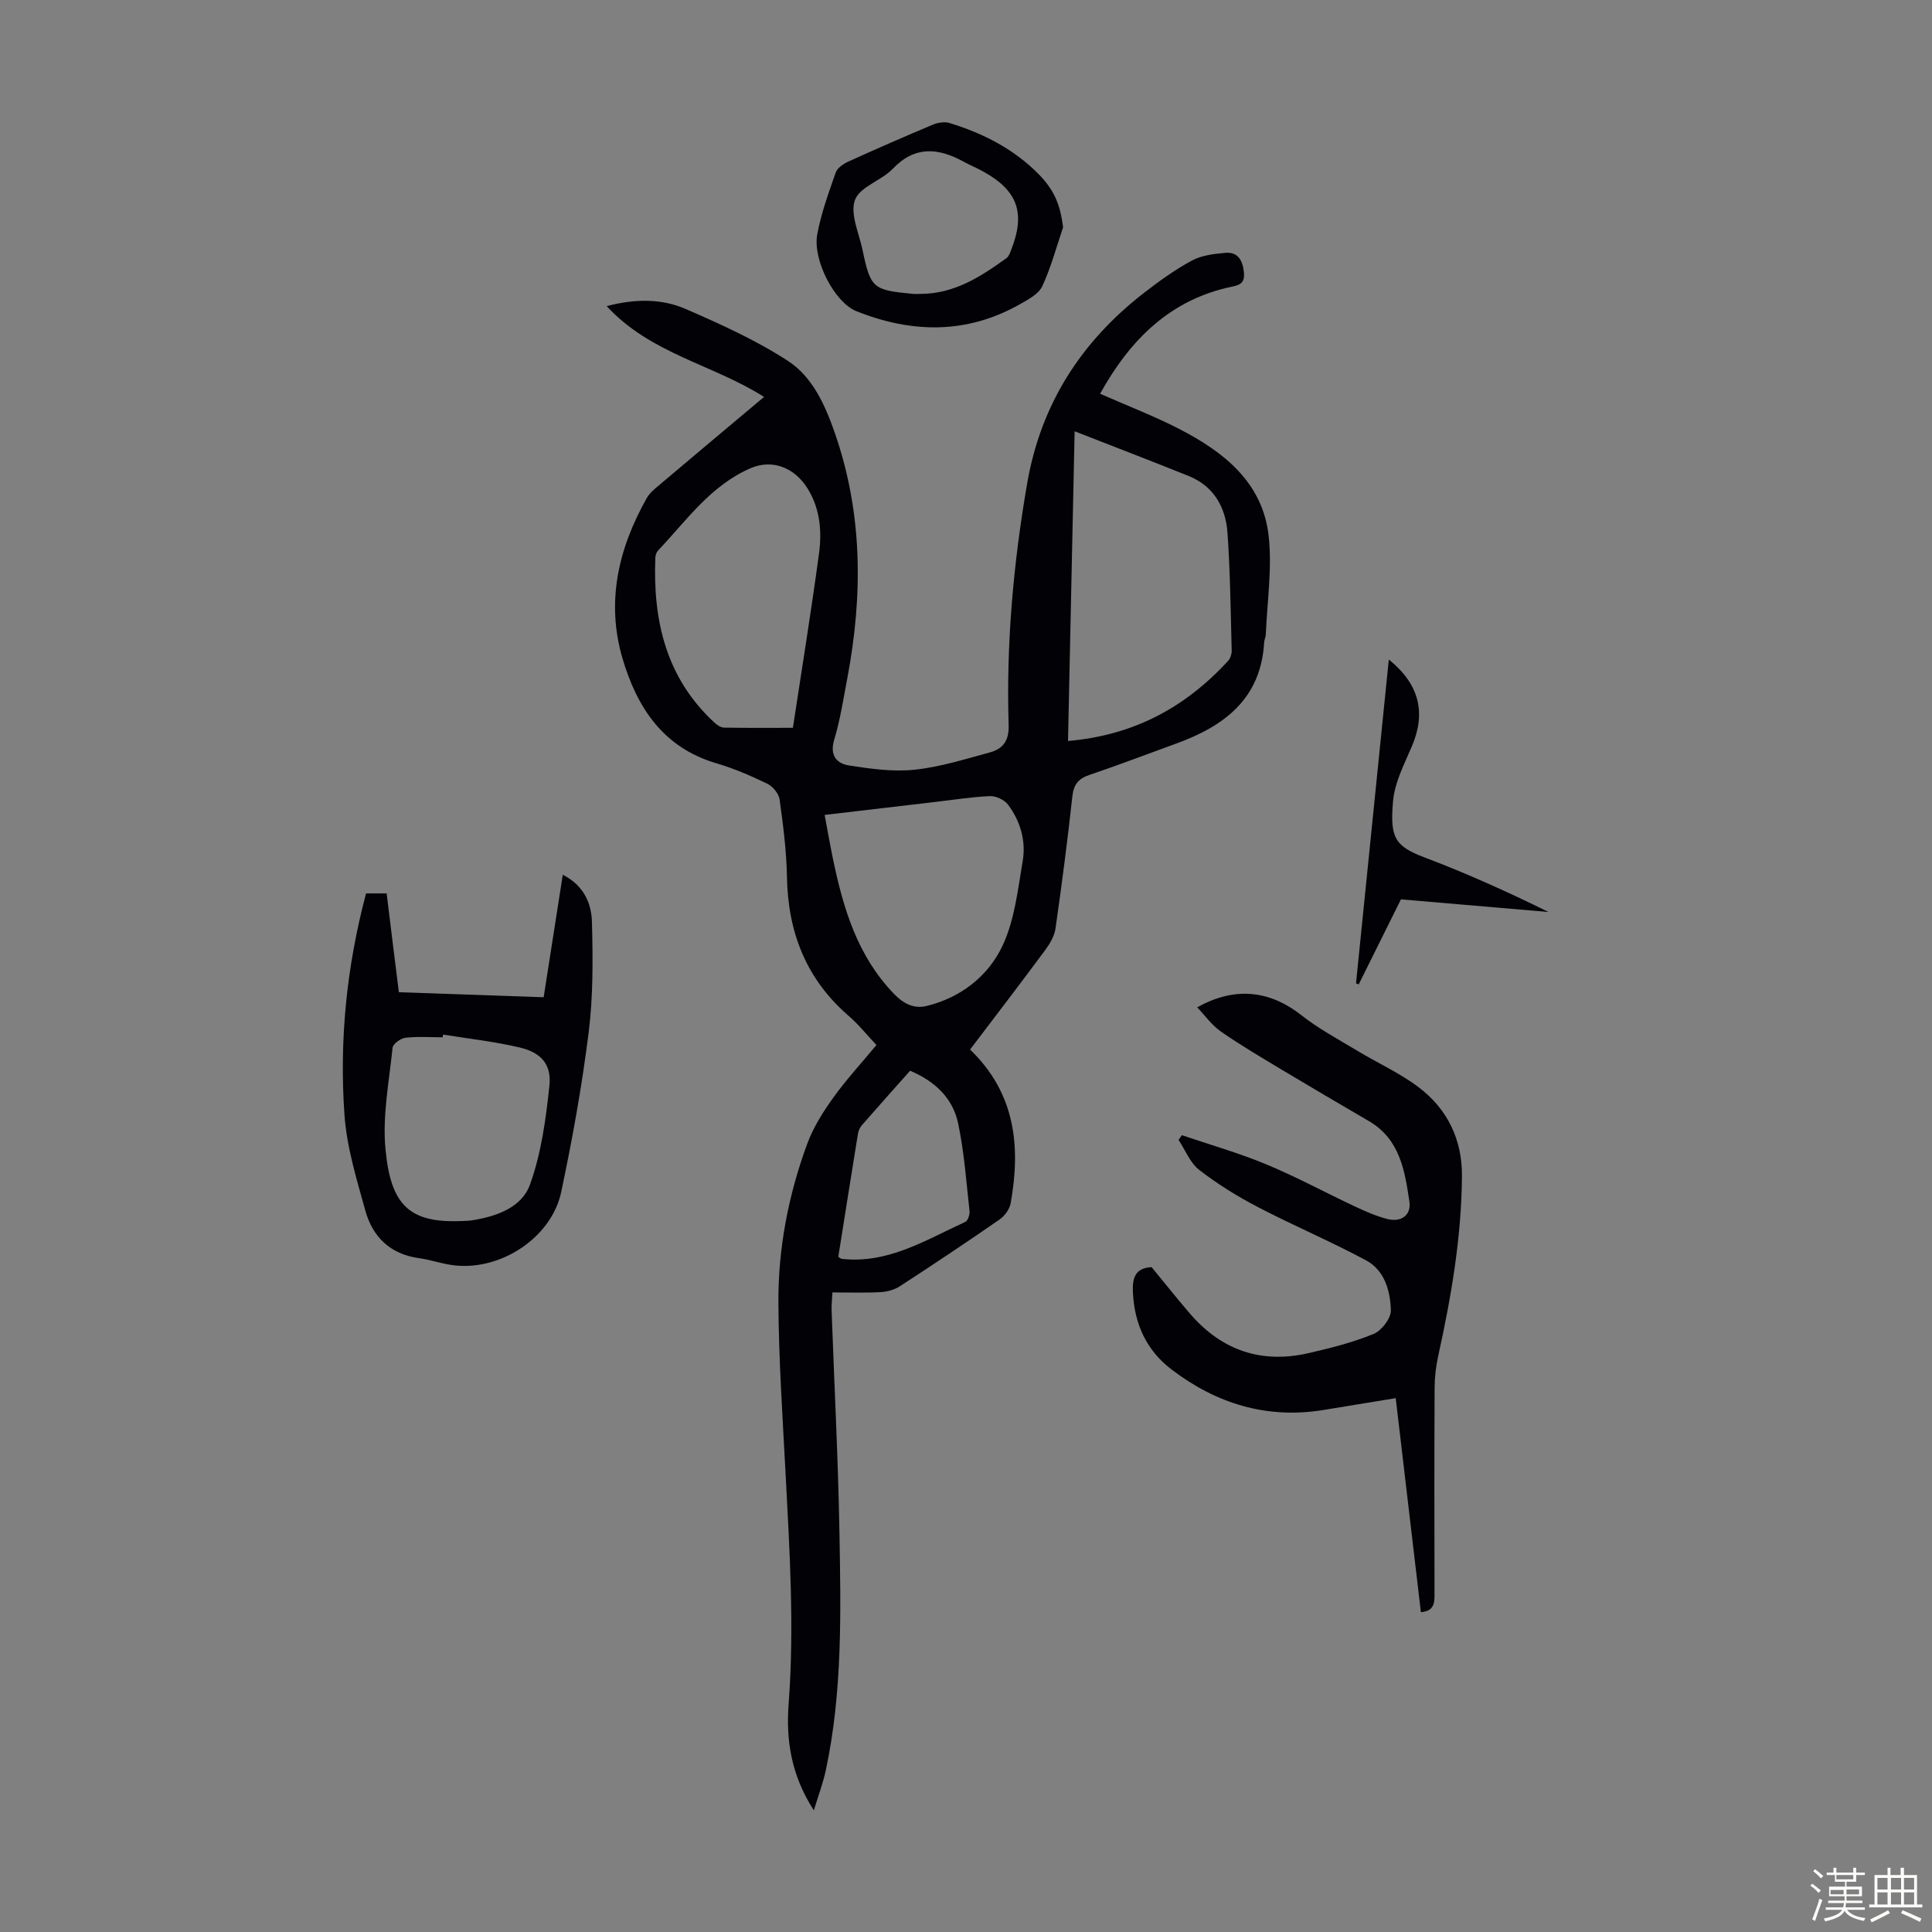
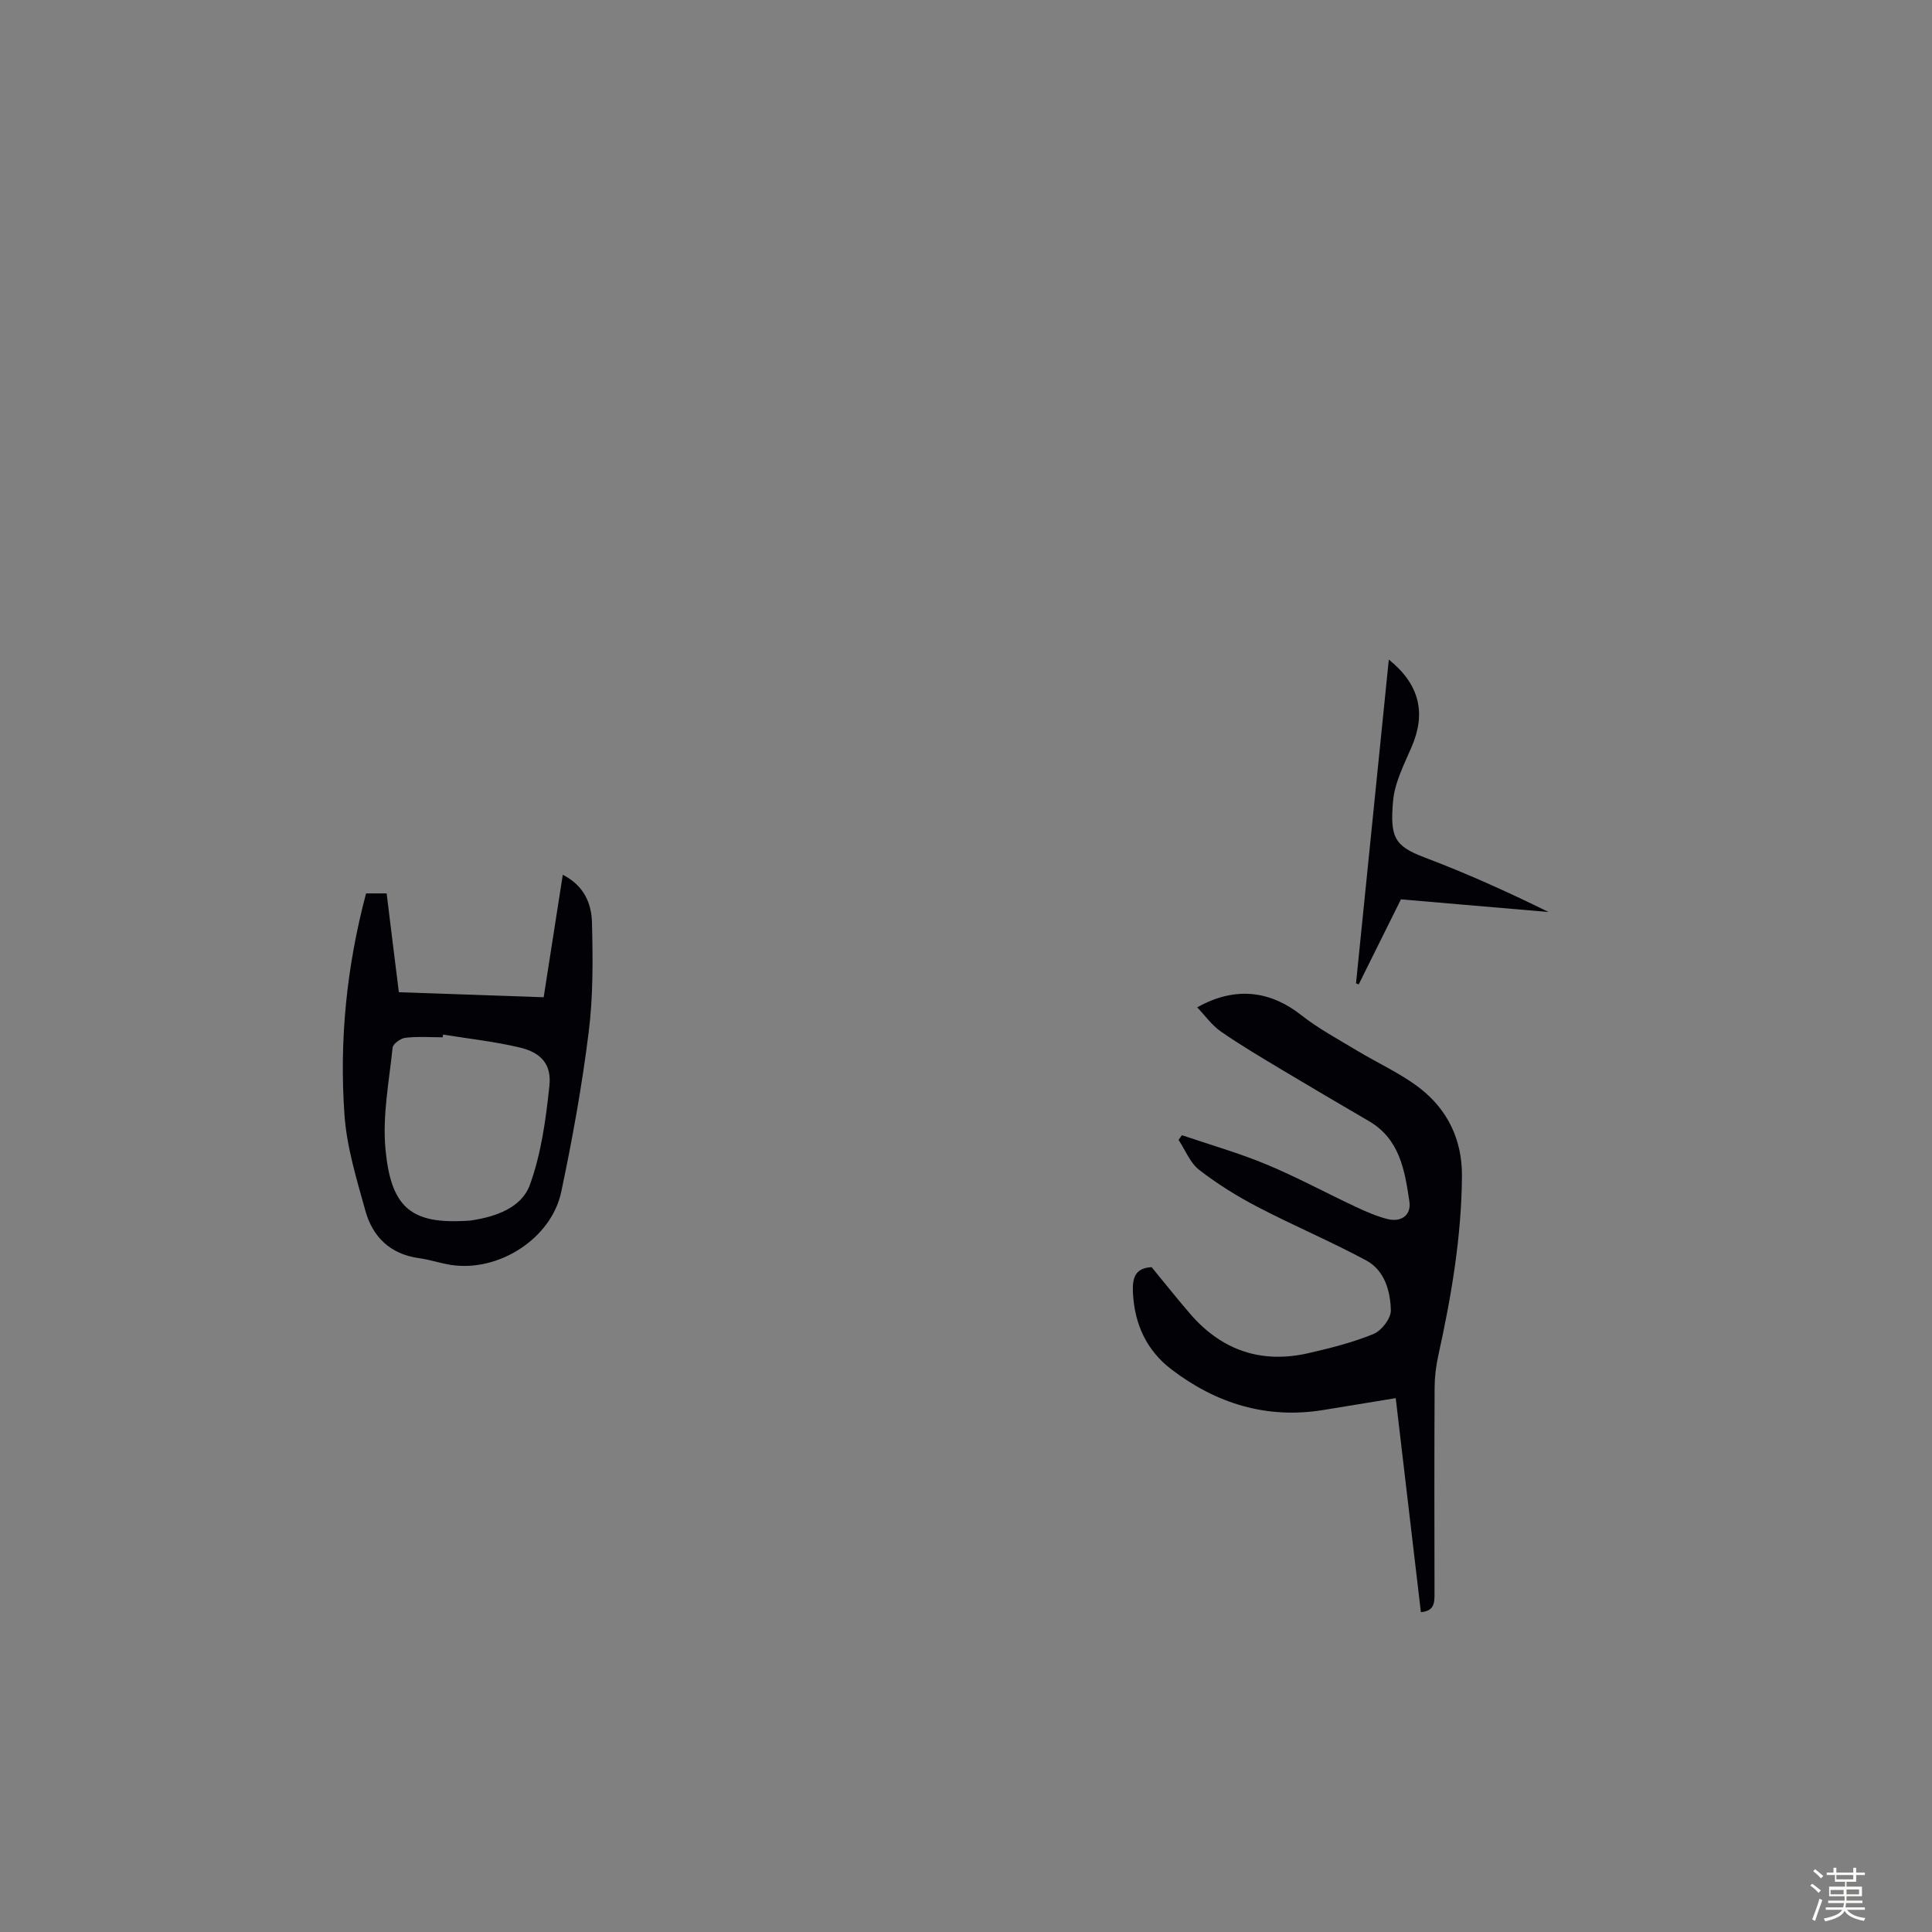
<svg xmlns="http://www.w3.org/2000/svg" enable-background="new 0 0 400 400" viewBox="0 0 400 400">
  <rect x="0" y="0" width="400" height="400" fill="#808080" stroke="none" />
  <path d="m374.8 390.4.4-.4c.7.5 1.3 1 1.8 1.4l-.5.5c-.5-.6-1.1-1.1-1.7-1.5zm1 7.3-.6-.3c.5-1.4 1.1-2.8 1.5-4.3.2.1.4.2.6.3-.5 1.3-1 2.8-1.5 4.3zm-.4-10.3.4-.4c.4.3 1 .8 1.7 1.4l-.5.5c-.4-.5-1-1-1.6-1.5zm2.5.3h1.7v-1h.6v1h3.5v-1h.6v1h1.8v.5h-1.8v1.4h-2v1h3.2v2h-3.2v.9h3.3v.5h-3.4c0 .3-.1.6-.1.9h4v.5h-3.7c.7.9 1.9 1.5 3.8 1.7-.1.2-.2.4-.3.6-2.1-.4-3.5-1.1-4-2.1-.4 1-1.8 1.7-4 2.2-.1-.2-.2-.4-.3-.6 2.1-.4 3.4-1 3.8-1.8h-3.4v-.5h3.6c.1-.3.1-.6.2-.9h-3.3v-.5h3.4c0-.3 0-.6 0-.9h-3.2v-2h3.3v-1h-2.1v-1.4h-1.7v-.5zm1.1 3.5v1h2.7c0-.3 0-.4 0-.4 0-.1 0-.2 0-.2 0-.1 0-.2 0-.3h-2.7zm1.2-3v.9h3.5v-.9zm4.7 3h-2.6v.6.4h2.6z" fill="#fbfcfa" />
-   <path d="m393.6 386.7h.6v1.5h2.7v6.1h1.1v.6h-11v-.6h1.1v-6.1h2.7v-1.5h.6v1.5h2.1v-1.5zm-2.7 8.8.4.6c-1.2.6-2.5 1.3-3.8 1.9-.1-.2-.2-.4-.3-.6 1.2-.6 2.5-1.2 3.7-1.9zm-2.2-6.7v2.4h2.1v-2.4zm0 3v2.5h2.1v-2.5zm2.8-3v2.4h2.1v-2.4zm0 3v2.5h2.1v-2.5zm6 6.1c-1.4-.7-2.7-1.3-3.9-1.8l.3-.6c1.5.6 2.7 1.2 3.9 1.7zm-1.2-9.1h-2.1v2.4h2.1zm-2.1 3v2.5h2.1v-2.5z" fill="#fbfcfa" />
  <g fill="#010106">
-     <path d="m227.76 81.52c5.81 2.56 11.25 4.64 16.39 7.29 9.25 4.77 17.3 11.09 18.52 22.21.73 6.68-.32 13.55-.6 20.33-.02.55-.31 1.09-.34 1.64-.67 11.69-8.26 17.35-18.22 20.96-5.98 2.17-11.93 4.45-17.96 6.49-2.34.79-3.27 2.02-3.54 4.51-.99 9.12-2.18 18.21-3.48 27.29-.22 1.55-1.15 3.13-2.11 4.43-5.11 6.91-10.34 13.73-15.58 20.63 9.4 9.04 10.51 20.05 8.41 31.81-.22 1.24-1.24 2.64-2.31 3.38-6.8 4.71-13.69 9.3-20.63 13.81-1.13.74-2.65 1.15-4.01 1.22-3.21.18-6.44.06-9.96.06-.07 1.5-.21 2.7-.16 3.89.55 15.3 1.35 30.6 1.62 45.91.29 16.44.64 32.92-2.83 49.15-.55 2.57-1.49 5.05-2.47 8.28-4.7-7.26-5.79-14.5-5.22-22.06 1.2-15.9.2-31.75-.63-47.61-.62-11.84-1.43-23.69-1.49-35.54-.05-11.24 2.09-22.27 5.99-32.84 1.25-3.38 3.26-6.56 5.37-9.5 2.66-3.71 5.78-7.09 8.94-10.9-1.96-2.07-3.69-4.25-5.76-6.04-8.8-7.61-12.57-17.31-12.77-28.78-.09-5.35-.79-10.71-1.52-16.02-.17-1.21-1.41-2.71-2.55-3.26-3.41-1.65-6.94-3.17-10.57-4.24-11.02-3.25-16.43-11.58-19.41-21.71-3.44-11.71-.85-22.79 5.04-33.21.58-1.03 1.59-1.85 2.52-2.63 7.16-6.06 14.35-12.08 21.75-18.29-10.57-6.73-23.46-8.89-32.58-18.8 6.02-1.57 11.42-1.55 16.37.6 7.26 3.16 14.58 6.46 21.18 10.76 5.09 3.31 7.72 9.23 9.7 14.95 5.76 16.6 5.81 33.56 2.58 50.65-.81 4.28-1.47 8.63-2.72 12.78-.99 3.28.49 4.97 3.09 5.37 4.47.69 9.1 1.34 13.55.87 5.27-.55 10.45-2.19 15.61-3.59 2.67-.73 3.96-2.4 3.86-5.63-.52-16.82.97-33.5 3.84-50.09 2.84-16.38 11.14-29.27 24.1-39.35 3.17-2.46 6.47-4.85 9.99-6.75 2.02-1.09 4.57-1.39 6.92-1.6 2.68-.24 3.62 1.65 3.86 4.05.17 1.75-.37 2.52-2.25 2.9-12.92 2.62-21.27 10.95-27.53 22.22zm-5.27 7.77c-.47 22.09-.92 43.02-1.37 64.12 13.64-1.16 24.34-6.99 33.14-16.58.47-.51.76-1.39.75-2.09-.22-8.14-.3-16.3-.87-24.42-.38-5.29-2.82-9.68-8.08-11.79-7.53-3.03-15.11-5.93-23.57-9.24zm-58.33 61.4c1.86-12.26 3.8-24.16 5.41-36.11.61-4.56.23-9.19-2.29-13.32-2.8-4.59-7.49-6.22-11.87-4.33-8.27 3.58-13.26 10.81-19.15 17.03-.35.37-.56.99-.58 1.51-.52 13.04 2.23 24.93 12.27 34.17.53.49 1.31 1 1.98 1.01 4.66.08 9.33.04 14.23.04zm6.57 18.03c.61 3.24 1.12 6.17 1.72 9.08 2.13 10.25 5.05 20.1 12.63 27.96 2.05 2.13 4.22 3.15 6.8 2.51 7.09-1.75 12.74-6.19 15.71-12.52 2.49-5.32 3.14-11.57 4.15-17.48.71-4.18-.48-8.26-3.04-11.68-.75-.99-2.48-1.81-3.72-1.76-3.89.17-7.77.79-11.65 1.24-7.4.87-14.8 1.73-22.6 2.65zm2.83 91.5c.48.3.57.4.67.41 9.62 1.09 17.44-3.91 25.61-7.64.55-.25.97-1.52.89-2.26-.68-6.08-1.1-12.24-2.37-18.2-1.1-5.17-4.78-8.67-9.93-10.85-3.34 3.76-6.68 7.49-9.98 11.27-.41.47-.72 1.15-.82 1.77-1.38 8.47-2.71 16.96-4.07 25.5z" />
    <path d="m294.18 333.78c-1.74-14.79-3.45-29.32-5.21-44.31-5.13.84-10.04 1.65-14.95 2.45-11.74 1.92-22.16-1.3-31.46-8.38-5.19-3.95-7.69-9.41-8-15.95-.14-2.93.41-5.07 3.87-5.24 2.66 3.23 5.29 6.56 8.06 9.76 6.53 7.52 14.73 10.27 24.44 8.04 4.56-1.05 9.15-2.2 13.46-3.97 1.65-.68 3.61-3.23 3.57-4.89-.1-3.99-1.28-8.27-5.1-10.33-7.36-3.96-15.09-7.22-22.51-11.09-4.22-2.2-8.32-4.75-12.07-7.66-1.89-1.47-2.87-4.09-4.27-6.2.23-.33.46-.65.69-.98 5.85 1.99 11.83 3.69 17.52 6.06 6.28 2.61 12.29 5.88 18.46 8.77 2.11.99 4.29 1.94 6.54 2.52 2.88.74 5-.79 4.58-3.61-.95-6.39-1.96-12.91-8.37-16.65-6.08-3.55-12.15-7.11-18.19-10.73-4.21-2.53-8.45-5.03-12.48-7.83-1.85-1.28-3.22-3.25-4.89-5 8.28-4.65 15.53-3.13 21.54 1.61 3.55 2.8 7.61 4.97 11.5 7.32 4.28 2.59 8.94 4.67 12.89 7.68 5.9 4.5 8.94 10.8 8.88 18.33-.09 12.59-2.2 24.91-4.9 37.17-.48 2.16-.75 4.42-.76 6.63-.07 14.21-.05 28.42-.02 42.63.01 1.92-.04 3.62-2.82 3.85z" />
    <path d="m75.79 184.97h4.26c.42 3.43.84 6.85 1.26 10.26.41 3.31.82 6.63 1.27 10.2 9.95.35 19.75.68 29.98 1.04 1.32-8.42 2.61-16.72 3.96-25.36 4.44 2.26 5.95 6.01 6.04 9.89.19 7.57.26 15.22-.68 22.71-1.38 11.08-3.37 22.11-5.68 33.04-2.06 9.76-13.08 16.71-22.94 15.12-2.2-.36-4.35-1.09-6.56-1.39-5.9-.83-9.54-4.38-11.05-9.8-1.81-6.53-3.86-13.17-4.33-19.86-1.09-15.38.43-30.63 4.47-45.85zm15.95 29.23c-.03.19-.06.38-.09.56-2.57 0-5.17-.2-7.71.1-.99.11-2.58 1.26-2.66 2.06-.72 7-2.13 14.11-1.47 21.02 1.09 11.55 4.92 15.33 15.79 14.86.67-.03 1.35-.03 2.01-.13 5.08-.77 10.37-2.63 12.09-7.34 2.36-6.5 3.32-13.61 4.05-20.55.47-4.43-1.73-6.87-6.2-7.92-5.2-1.23-10.54-1.81-15.81-2.66z" />
-     <path d="m220.1 47.07c-1.39 4.09-2.5 8.3-4.31 12.19-.75 1.6-2.87 2.73-4.58 3.7-11.03 6.26-22.43 6.05-33.92 1.46-4.47-1.78-9.06-10.55-8.09-15.88.8-4.36 2.35-8.59 3.82-12.8.33-.96 1.58-1.81 2.61-2.28 5.8-2.64 11.64-5.19 17.51-7.65 1.03-.43 2.42-.66 3.45-.34 6.92 2.12 13.25 5.33 18.42 10.56 3.22 3.26 4.5 6.27 5.09 11.04zm-29.57 13.78c6.98.01 12.51-3.54 17.88-7.43.48-.35.72-1.1.95-1.71 2.99-7.6 1.35-12.23-5.72-16.16-1.36-.76-2.81-1.35-4.18-2.1-5.23-2.85-10.03-3.31-14.63 1.5-2.36 2.46-6.83 3.73-7.82 6.45-1.05 2.87.83 6.85 1.56 10.31 1.67 7.96 2.15 8.35 10.3 9.12.54.07 1.1.02 1.66.02z" />
    <path d="m287.54 136.55c6.39 5.16 7.72 11.08 4.76 18-1.57 3.67-3.54 7.44-3.88 11.29-.65 7.41.23 9.31 6.46 11.66 8.73 3.3 17.25 7.14 25.72 11.32-10.14-.87-20.29-1.74-30.55-2.62-2.95 5.94-5.85 11.78-8.75 17.62-.18-.08-.36-.16-.55-.24 2.25-22.18 4.5-44.37 6.79-67.03z" />
  </g>
</svg>